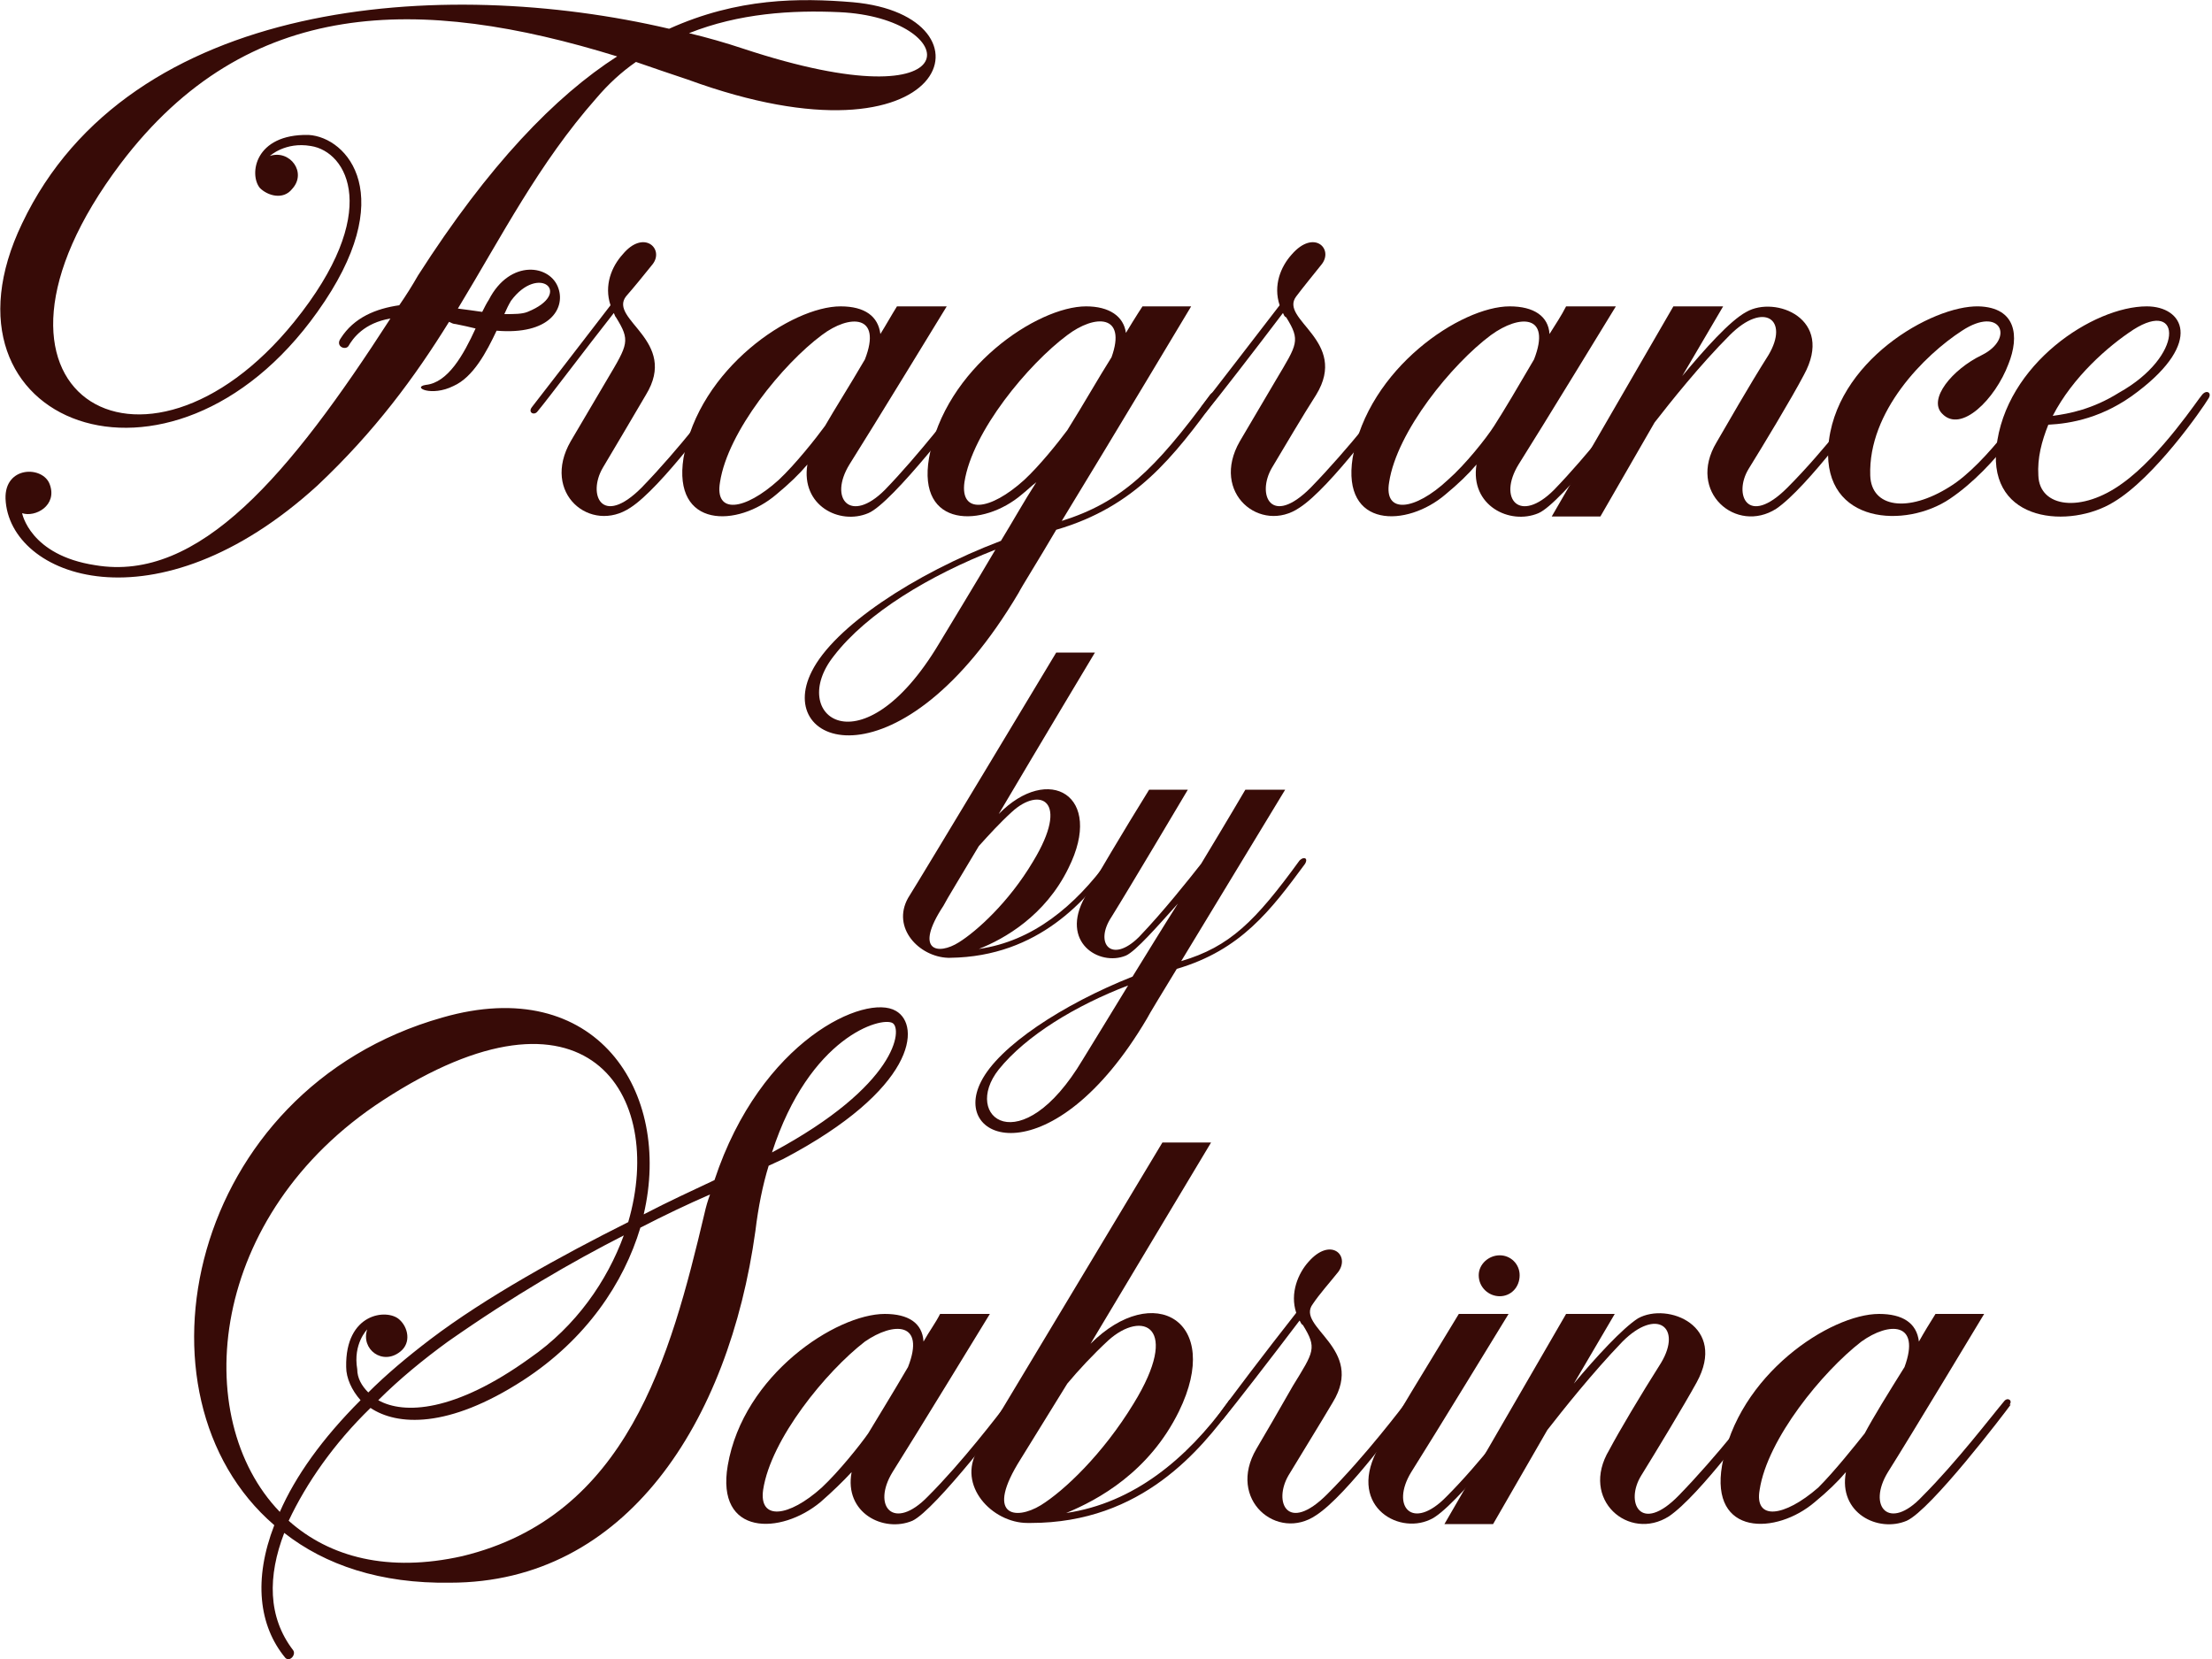
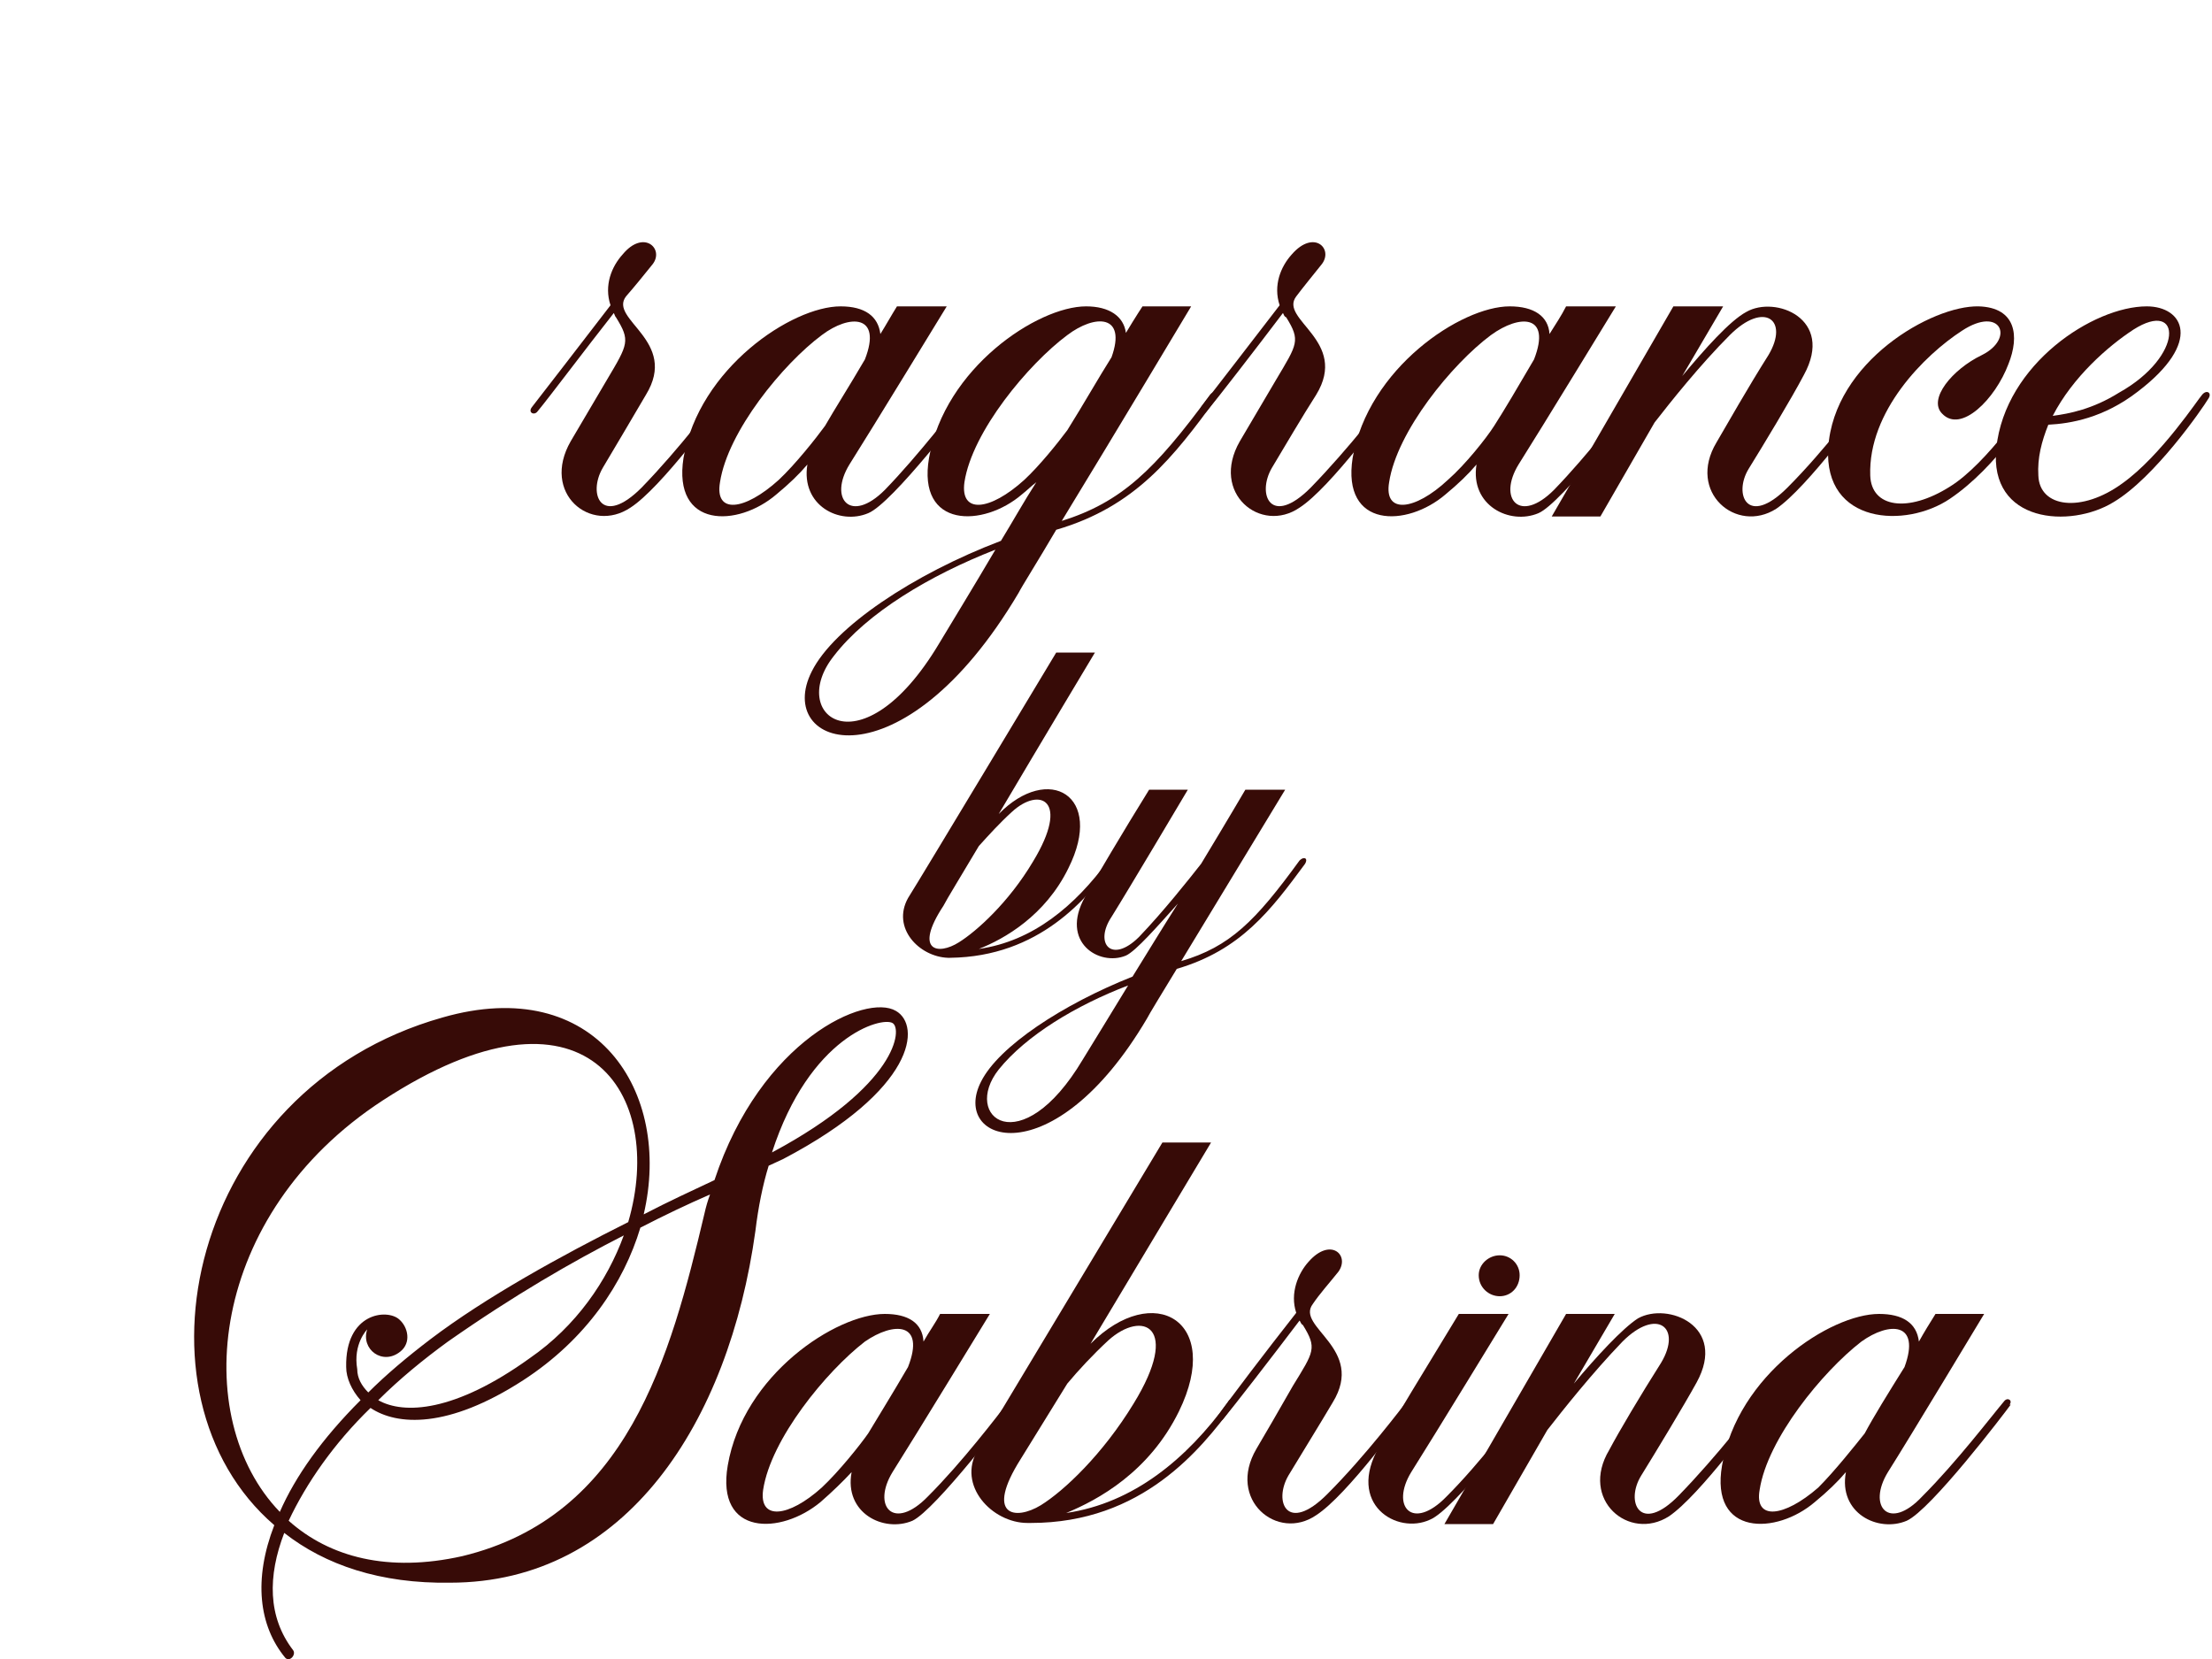
<svg xmlns="http://www.w3.org/2000/svg" height="150" width="200" viewBox="0 0 200 150" version="1.2">
-   <path d="m62.2 7.2q-2.4-0.8-4.7-1.6c-1.3 0.9-2.5 2-3.6 3.3-5.2 5.9-8.5 12.4-12.5 19 0.8 0.1 1.5 0.2 2.2 0.3 0.2-0.4 0.4-0.8 0.6-1.1 1.9-3.7 5.6-3.2 6.3-1 0.6 1.8-0.8 4.2-5.6 3.8-0.9 1.9-2.1 4.2-3.9 5-2 1-3.8 0.1-2.5-0.1 2-0.2 3.4-2.7 4.5-5.1q-0.8-0.2-1.8-0.4c-0.2 0-0.4-0.1-0.6-0.2-3.1 5-6.7 9.9-11.9 14.8-14.6 13.3-27.9 8.3-28.2 1.2-0.1-3 3.4-3 4-1.3 0.7 1.9-1.3 3-2.5 2.6 0 0 0.7 3.8 6.6 4.7 9.4 1.6 17.6-8.2 26.7-22.3-2.4 0.4-3.4 1.8-3.8 2.5-0.3 0.4-1.2 0-0.7-0.7 1.2-1.9 3.2-2.7 5.3-3q0.9-1.3 1.7-2.7c6.4-10 12.4-16.2 18-19.8-17.8-5.5-33.4-5.5-44.9 9.7-15.6 20.7 2.1 31.1 15.7 14.3 8-9.9 4.8-15.4 1.5-15.9-2.3-0.4-3.7 0.9-3.7 0.9 1.8-0.6 3.4 1.5 2 3-0.8 1-2.2 0.6-2.9-0.1-1-1.2-0.5-4.9 4.4-4.8 3.5 0.2 8.3 5.5 0.8 16-13.3 18.7-35.4 10.1-26.7-8 9.7-20.4 38-22.4 58.5-17.6 6.2-2.8 11.8-2.8 16.6-2.4 13.5 1.2 8.9 15.7-14.9 7zm-16.6 21.2c0.9 0 1.6 0 2.1-0.2 4.2-1.7 1-4.4-1.5-1q-0.3 0.5-0.6 1.2zm30.3-27.3c-4.3-0.2-9.1 0.1-13.6 1.9q2.5 0.6 4.9 1.4c21.2 7 19.8-2.8 8.7-3.3z" fill="#370b07" />
  <path d="m65.6 36.1c-0.5 0.7-5.8 8-8.6 9.8-3.6 2.4-8.1-1.3-5.4-6 1-1.7 1.7-2.9 3.3-5.6 1.9-3.2 2.1-3.5 0.8-5.6-0.1-0.1-0.1-0.2-0.2-0.4-2.6 3.3-5.9 7.7-6.9 8.9-0.3 0.4-0.9 0.1-0.5-0.4 1-1.3 4.5-5.8 7.1-9.2-0.6-1.8 0.1-3.5 1.1-4.6 1.9-2.3 3.8-0.5 2.7 0.9-0.8 1-1.7 2.1-2.4 2.9-1.6 2.1 4.8 4 1.8 8.9-1 1.7-3 5.1-3.9 6.6-1.4 2.4-0.1 5.4 3.5 1.8 3.5-3.6 6.7-7.9 7.2-8.5 0.3-0.4 0.9-0.1 0.4 0.5z" fill="#370b07" />
  <path d="m87.9 36c-0.5 0.7-7.2 9.5-9.4 10.4-2.6 1.1-6.1-0.7-5.5-4.4q-1.1 1.3-2.8 2.7c-3.5 3-9.4 3.1-8.4-3.3 1.4-8.1 9.8-13.7 14.2-13.7 2.2 0 3.4 0.9 3.6 2.5 0.5-0.8 1-1.7 1.5-2.5h4.5c0 0-6.9 11.3-8.8 14.3-1.9 3.1 0.1 5.4 3.2 2.3 3.1-3.2 6.2-7.3 7.3-8.6 0.4-0.5 0.9-0.2 0.6 0.3zm-13.3 2.5c0.8-1.4 2.2-3.6 3.6-6 1.6-4.1-1.4-4.1-3.9-2.2-3.5 2.6-8.5 8.7-9.2 13.3-0.5 2.9 2.2 2.6 5.3-0.2 1.5-1.4 3.4-3.8 4.2-4.9z" fill="#370b07" />
  <path d="m110 36c-3.9 5.3-7.3 9.8-14.5 11.9-1.7 2.9-3.1 5.1-3.4 5.7-10.6 17.9-22.2 14-18.7 7.1 2-4 9.2-8.8 17.1-11.8 1.1-1.8 2.1-3.6 3.2-5.3-0.4 0.3-0.8 0.7-1.3 1.1-3.5 3-9.5 3.1-8.4-3.3 1.4-8.1 9.8-13.7 14.2-13.7 2.1 0 3.4 0.9 3.6 2.4 0.9-1.5 1.5-2.4 1.5-2.4h4.4c0 0-7 11.7-11.7 19.4 5.4-1.7 8.4-4.6 13.4-11.4 0.4-0.5 1-0.2 0.6 0.3zm-20 13.7c-5.9 2.3-11.6 5.7-14.6 9.6-4.3 5.4 2.5 10.6 9.5-1.1 1.2-2 3.1-5.1 5.1-8.5zm6.5-10.8c1.5-2.4 2.8-4.7 4-6.6 1.4-3.9-1.5-3.9-4-2-3.5 2.6-8.6 8.7-9.3 13.3-0.4 2.9 2.3 2.6 5.4-0.2 1.4-1.3 3-3.3 3.9-4.5z" fill="#370b07" />
  <path d="m126.1 36.1c-0.5 0.7-5.8 8-8.6 9.8-3.5 2.4-8.1-1.3-5.4-6 1-1.7 1.7-2.9 3.3-5.6 1.9-3.2 2.2-3.5 0.9-5.6-0.2-0.1-0.2-0.2-0.3-0.4-2.5 3.3-5.9 7.7-6.9 8.9-0.3 0.4-0.8 0.1-0.5-0.4 1-1.3 4.5-5.8 7.1-9.2-0.6-1.8 0.1-3.5 1.1-4.6 2-2.3 3.8-0.5 2.7 0.9-0.8 1-1.7 2.1-2.3 2.9-1.6 2.1 4.8 4 1.8 8.9-1.1 1.7-3.1 5.1-4 6.6-1.4 2.4-0.1 5.4 3.5 1.8 3.5-3.6 6.8-7.9 7.2-8.5 0.3-0.4 0.9-0.1 0.4 0.5z" fill="#370b07" />
  <path d="m148.4 36c-0.5 0.7-7.2 9.5-9.3 10.4-2.6 1.1-6.2-0.7-5.6-4.4q-1.1 1.3-2.8 2.7c-3.5 3-9.4 3.1-8.4-3.3 1.4-8.1 9.8-13.7 14.2-13.7 2.2 0 3.5 0.9 3.6 2.5 0.5-0.8 1.1-1.7 1.5-2.5h4.5c0 0-6.9 11.3-8.8 14.3-1.9 3.1 0.1 5.4 3.2 2.3 3.1-3.2 6.2-7.3 7.3-8.6 0.4-0.5 0.9-0.2 0.6 0.3zm-13.3 2.5c0.9-1.4 2.2-3.6 3.6-6 1.6-4.1-1.3-4.1-3.9-2.2-3.5 2.6-8.5 8.7-9.2 13.3-0.5 2.9 2.3 2.6 5.3-0.2 1.6-1.4 3.5-3.8 4.2-4.9z" fill="#370b07" />
  <path d="m169.2 36.1c-0.5 0.7-5.8 8-8.6 9.9-3.6 2.3-8.1-1.5-5.4-6 1-1.7 2.8-4.9 4.7-7.9 1.9-3.2-0.4-4.9-3.5-1.8-2.7 2.7-5.4 6.1-6.8 7.9l-4.9 8.5h-4.4l11-19h4.5l-3.7 6.3c2-2.4 4.3-5 5.8-5.8 2.6-1.5 8 0.6 5.2 5.7-1.1 2.1-3.7 6.4-5 8.5-1.4 2.3-0.1 5.3 3.5 1.7 3.5-3.5 6.7-7.9 7.2-8.4 0.3-0.5 0.9-0.2 0.4 0.4z" fill="#370b07" />
  <path d="m184.4 36c-0.6 0.9-3.8 6.2-8.1 9.1-4 2.7-11.4 2.3-11-4.6 0.5-7.8 9.4-12.9 13.6-12.8 3.4 0.1 3.7 2.7 2.7 5.2-1.2 3.2-4.3 6.3-6 4.5-1.3-1.3 0.9-4 3.6-5.3 3-1.5 1.7-4.5-1.8-2.2-3.4 2.2-8.5 7.3-8.3 13.1 0.1 2.9 3.4 3.4 7.2 1 3.4-2.1 7.3-8 7.6-8.4 0.4-0.4 0.8 0 0.5 0.4z" fill="#370b07" />
  <path d="m199.7 36c-0.6 1-4.9 7.2-8.6 9.4-3.9 2.4-11.3 1.9-10.6-4.9 0.8-7.6 8.8-12.8 13.6-12.8 3.3 0 5.1 3.2-0.8 7.7-3.1 2.4-6.1 2.9-8.1 3-0.6 1.5-1 3-0.9 4.6 0.1 2.9 3.9 3.4 7.6 0.7 3.5-2.5 6.9-7.7 7.2-8 0.4-0.5 0.9-0.2 0.6 0.3zm-14.1 1.6c1.5-0.2 3.6-0.6 6-2.1 5.9-3.3 5.7-8.5 1.3-5.7-2.3 1.5-5.5 4.3-7.3 7.8z" fill="#370b07" />
  <path d="m70.8 104.8c-0.4 0.2-0.9 0.4-1.3 0.6q-0.8 2.6-1.2 5.9c-2.4 17.3-11.7 31.8-27.6 31.8-6.3 0.1-11.3-1.6-15-4.5-1.5 3.9-1.5 7.6 0.8 10.6 0.3 0.4-0.3 1.1-0.7 0.7-2.4-2.9-2.9-7.1-1-12-13.6-11.7-7.8-39.4 15.2-45.9 13.9-4 20.8 6.7 18.2 17.8 2.3-1.2 4.5-2.2 6.4-3.1 4.2-12.7 13.7-16.9 16.4-15.3 2.3 1.3 1.8 7.1-10.2 13.4zm-45.5 31.9c1.4-3.2 3.8-6.6 7.3-10.1-0.8-0.9-1.3-2-1.3-3-0.1-4.9 3.7-5.3 4.8-4.3 0.8 0.7 1.1 2.1 0.1 2.9-1.6 1.3-3.6-0.2-3-2 0 0-1.3 1.3-0.9 3.6 0 0.8 0.4 1.5 1 2.1 1.6-1.6 3.5-3.2 5.6-4.8 5-3.8 11.9-7.6 17.9-10.6 3.4-11.6-3.8-23-22.2-11-15.8 10.3-17.5 28.7-9.3 37.2zm38.9-28.7q-3 1.3-6.3 3c-1.5 5-4.9 10.1-10.6 13.8-6.8 4.4-11.4 4.1-13.8 2.5-3.3 3.2-5.8 6.8-7.4 10.2 3.7 3.3 9 4.7 15.7 3.2 14.9-3.6 18.8-17.9 21.9-31q0.2-0.9 0.5-1.7zm-23.7 13.3c-2.2 1.6-4.4 3.4-6.3 5.3 2.3 1.3 6.9 1.1 13.7-3.8 4.2-2.9 7-7 8.5-11.1-4.7 2.4-9.9 5.4-15.9 9.6zm40.2-28.8c-1-0.6-7.5 1.2-10.9 11.7 11.4-6.1 11.8-11.2 10.9-11.7z" fill="#370b07" />
  <path d="m91.8 127c-0.5 0.7-7.2 9.5-9.3 10.5-2.6 1.1-6.2-0.7-5.5-4.4q-1.2 1.3-2.8 2.7c-3.6 3-9.5 3.1-8.4-3.3 1.4-8.2 9.8-13.7 14.2-13.7 2.1 0 3.4 0.8 3.5 2.5 0.5-0.9 1.1-1.7 1.5-2.5h4.5c0 0-6.9 11.3-8.8 14.3-1.9 3.1 0.1 5.4 3.2 2.2 3.1-3.1 6.3-7.3 7.3-8.6 0.4-0.4 0.9-0.1 0.6 0.3zm-13.3 2.6c0.9-1.5 2.2-3.6 3.6-6 1.6-4.1-1.3-4.1-3.9-2.3-3.5 2.7-8.5 8.8-9.2 13.4-0.4 2.8 2.3 2.5 5.3-0.2 1.6-1.5 3.5-3.9 4.2-4.9z" fill="#370b07" />
  <path d="m111.5 127.1c-2.9 3.9-8.2 10.6-18.3 10.6h-0.3c-3.2 0-6.4-3.4-4.5-6.6 1.5-2.5 16.7-27.8 16.7-27.8h4.4c0 0-6 10-10.9 18.2 5.7-5.7 12-2.1 8 6.1-2.7 5.5-7.3 8-10.2 9.2 6.1-0.9 10.9-4.9 14.6-10 0.3-0.6 1-0.3 0.5 0.3zm-17.4 9c2.1-1.3 5.6-4.6 8.4-9.2 4.3-7 0.8-8.5-2.3-5.7-1.4 1.3-2.7 2.7-3.7 3.9-2.1 3.4-3.7 6-4.2 6.8-3.3 5.2-0.5 5.6 1.8 4.2z" fill="#370b07" />
-   <path d="m127.6 127.1c-0.5 0.8-5.8 8.1-8.6 9.9-3.5 2.4-8.1-1.4-5.4-6 1-1.7 1.7-2.9 3.3-5.7 1.9-3.1 2.2-3.4 0.9-5.5-0.2-0.1-0.2-0.3-0.3-0.4-2.5 3.3-5.9 7.7-6.9 8.9-0.3 0.4-0.8 0-0.4-0.4 0.9-1.3 4.4-5.9 7-9.2-0.6-1.8 0.2-3.6 1.1-4.6 2-2.3 3.8-0.6 2.7 0.9-0.8 1-1.7 2-2.3 2.9-1.6 2.1 4.8 4 1.8 8.9-1 1.7-3.1 5.1-4 6.6-1.4 2.4-0.1 5.3 3.5 1.7 3.5-3.5 6.8-7.9 7.2-8.4 0.3-0.5 0.9-0.2 0.4 0.4z" fill="#370b07" />
+   <path d="m127.6 127.1c-0.5 0.8-5.8 8.1-8.6 9.9-3.5 2.4-8.1-1.4-5.4-6 1-1.7 1.7-2.9 3.3-5.7 1.9-3.1 2.2-3.4 0.9-5.5-0.2-0.1-0.2-0.3-0.3-0.4-2.5 3.3-5.9 7.7-6.9 8.9-0.3 0.4-0.8 0-0.4-0.4 0.9-1.3 4.4-5.9 7-9.2-0.6-1.8 0.2-3.6 1.1-4.6 2-2.3 3.8-0.6 2.7 0.9-0.8 1-1.7 2-2.3 2.9-1.6 2.1 4.8 4 1.8 8.9-1 1.7-3.1 5.1-4 6.6-1.4 2.4-0.1 5.3 3.5 1.7 3.5-3.5 6.8-7.9 7.2-8.4 0.3-0.5 0.9-0.2 0.4 0.4" fill="#370b07" />
  <path d="m138.7 127c-0.5 0.7-7.2 9.5-9.4 10.4-3 1.4-7.6-1.4-4.6-6.6 1.1-2 4.4-7.4 7.2-12h4.5c0 0-6.9 11.3-8.8 14.3-1.9 3.1 0.1 5.4 3.2 2.2 3.1-3.1 6.2-7.3 7.3-8.6 0.4-0.5 0.9-0.1 0.6 0.3zm-5-11.7c0-1 0.9-1.8 1.9-1.8 1 0 1.8 0.8 1.8 1.8 0 1.1-0.8 1.9-1.8 1.9-1 0-1.9-0.8-1.9-1.9z" fill="#370b07" />
  <path d="m159.5 127.2c-0.5 0.7-5.8 8-8.6 9.9-3.6 2.3-8.1-1.5-5.4-6 0.9-1.7 2.8-4.9 4.7-7.9 1.9-3.2-0.4-5-3.5-1.9-2.7 2.8-5.4 6.2-6.8 8l-4.9 8.5h-4.4l11-19h4.4l-3.7 6.3c2-2.4 4.4-5 5.8-5.9 2.7-1.5 8.1 0.7 5.3 5.8-1.1 2-3.7 6.3-5 8.4-1.5 2.4-0.1 5.4 3.4 1.8 3.5-3.6 6.8-7.9 7.2-8.5 0.4-0.4 0.9-0.2 0.5 0.5z" fill="#370b07" />
  <path d="m181.8 127c-0.5 0.7-7.2 9.5-9.4 10.5-2.6 1.1-6.2-0.7-5.5-4.4q-1.1 1.3-2.8 2.7c-3.5 3-9.5 3.1-8.4-3.3 1.4-8.2 9.8-13.7 14.2-13.7 2.1 0 3.4 0.8 3.6 2.5 0.5-0.9 1-1.7 1.5-2.5h4.4c0 0-6.8 11.3-8.7 14.3-1.9 3.1 0.1 5.4 3.1 2.2 3.1-3.1 6.3-7.3 7.4-8.6 0.3-0.4 0.8-0.1 0.5 0.3zm-13.2 2.6c0.8-1.5 2.1-3.6 3.6-6 1.5-4.1-1.4-4.1-3.9-2.3-3.5 2.7-8.5 8.8-9.2 13.4-0.5 2.8 2.2 2.5 5.3-0.2 1.5-1.5 3.4-3.9 4.2-4.9z" fill="#370b07" />
  <path d="m100.6 78.1c-2.3 3.1-6.6 8.4-14.7 8.5h-0.2c-2.6-0.1-5.1-2.7-3.6-5.4 1.2-1.9 13.4-22.2 13.4-22.2h3.5c0 0-4.8 8-8.7 14.6 4.5-4.6 9.6-1.7 6.3 4.9-2.1 4.3-5.8 6.4-8.1 7.3 4.9-0.7 8.7-3.9 11.7-8 0.3-0.5 0.8-0.2 0.4 0.3zm-13.9 7.1c1.6-1 4.5-3.6 6.7-7.3 3.4-5.6 0.6-6.8-1.9-4.5-1.1 1-2.1 2.1-3 3.1-1.6 2.7-2.9 4.8-3.2 5.4-2.7 4.1-0.5 4.5 1.4 3.3z" fill="#370b07" />
  <path d="m118 78.1c-3.1 4.2-5.8 7.8-11.6 9.5-1.4 2.3-2.5 4.1-2.7 4.5-8.5 14.4-17.8 11.2-15 5.7 1.6-3.2 7.4-7 13.7-9.5 1.3-2.1 2.7-4.4 4.1-6.6-1.8 2-3.8 4.3-4.7 4.7-2.4 1-6-1.2-3.7-5.3 0.9-1.6 3.5-6 5.8-9.7h3.5c0 0-5.4 9.1-6.9 11.5-1.6 2.4 0 4.3 2.5 1.8 2.2-2.3 4.5-5.2 5.6-6.6 2.3-3.8 4-6.7 4-6.7h3.6c0 0-5.7 9.4-9.4 15.5 4.4-1.3 6.7-3.6 10.7-9.1 0.4-0.4 0.8-0.2 0.5 0.3zm-16 11c-4.7 1.8-9.2 4.5-11.7 7.6-3.4 4.3 2 8.5 7.6-0.9 1-1.6 2.5-4.1 4.1-6.7z" fill="#370b07" />
</svg>